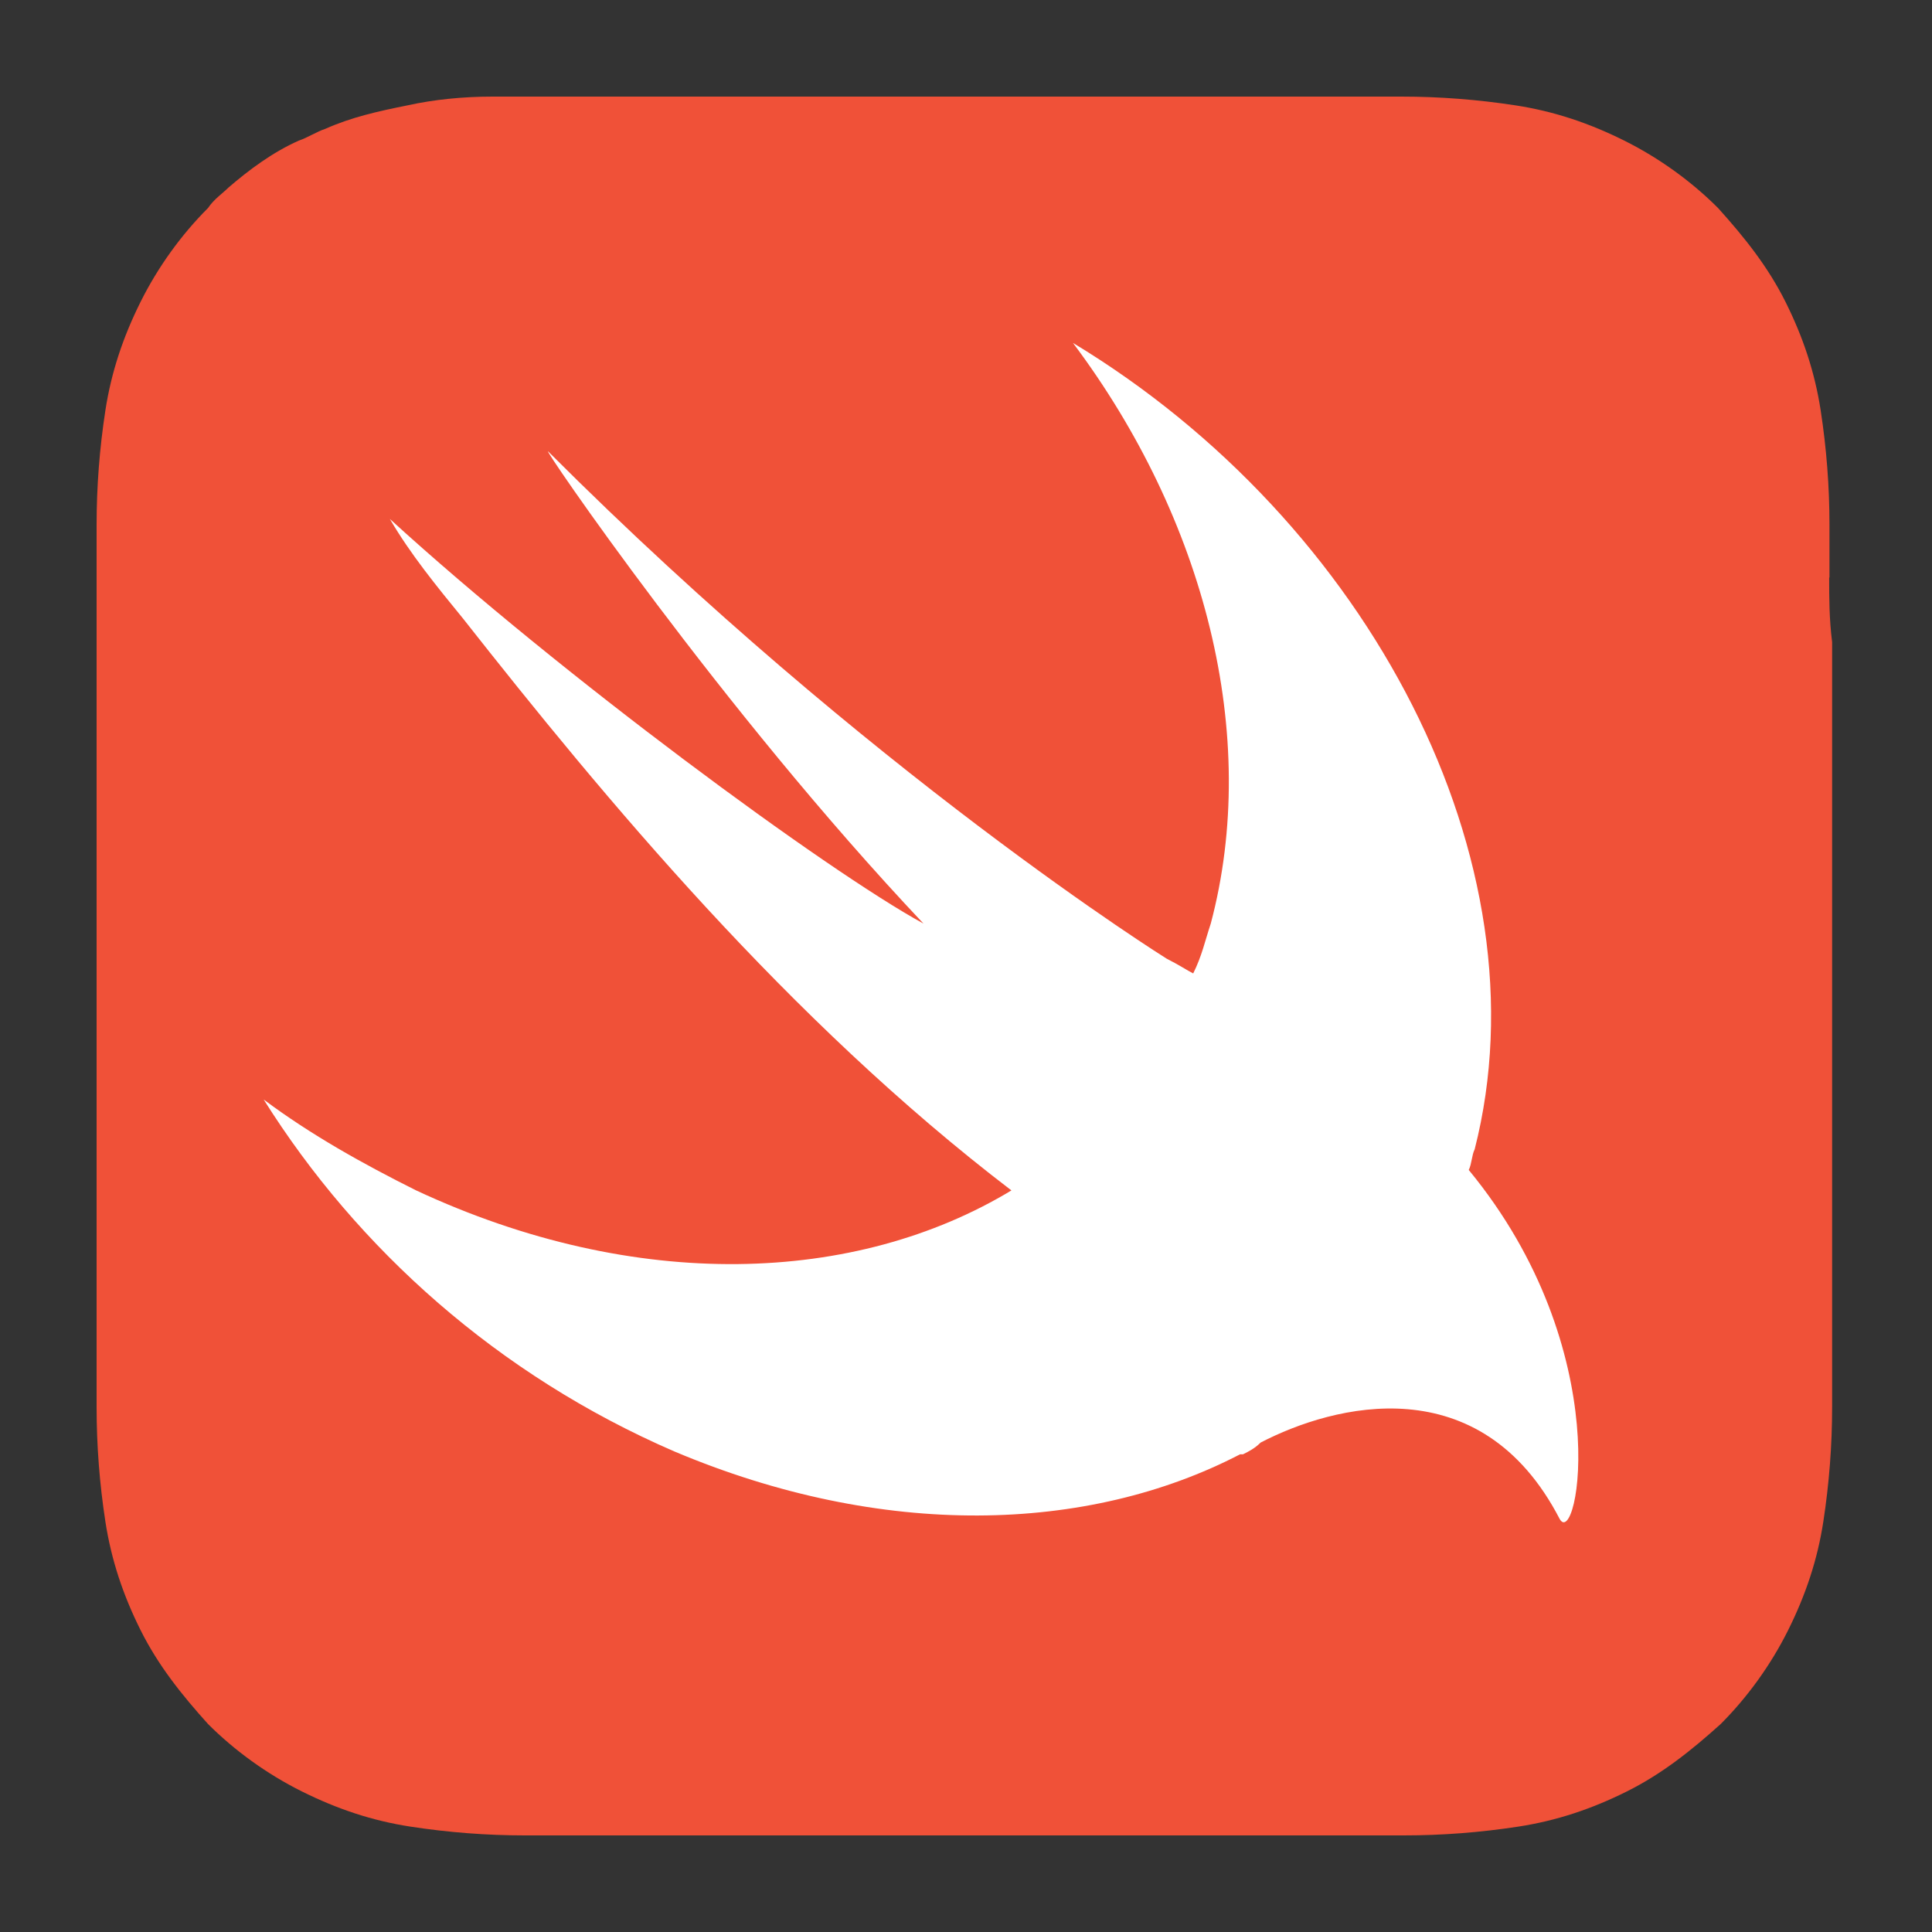
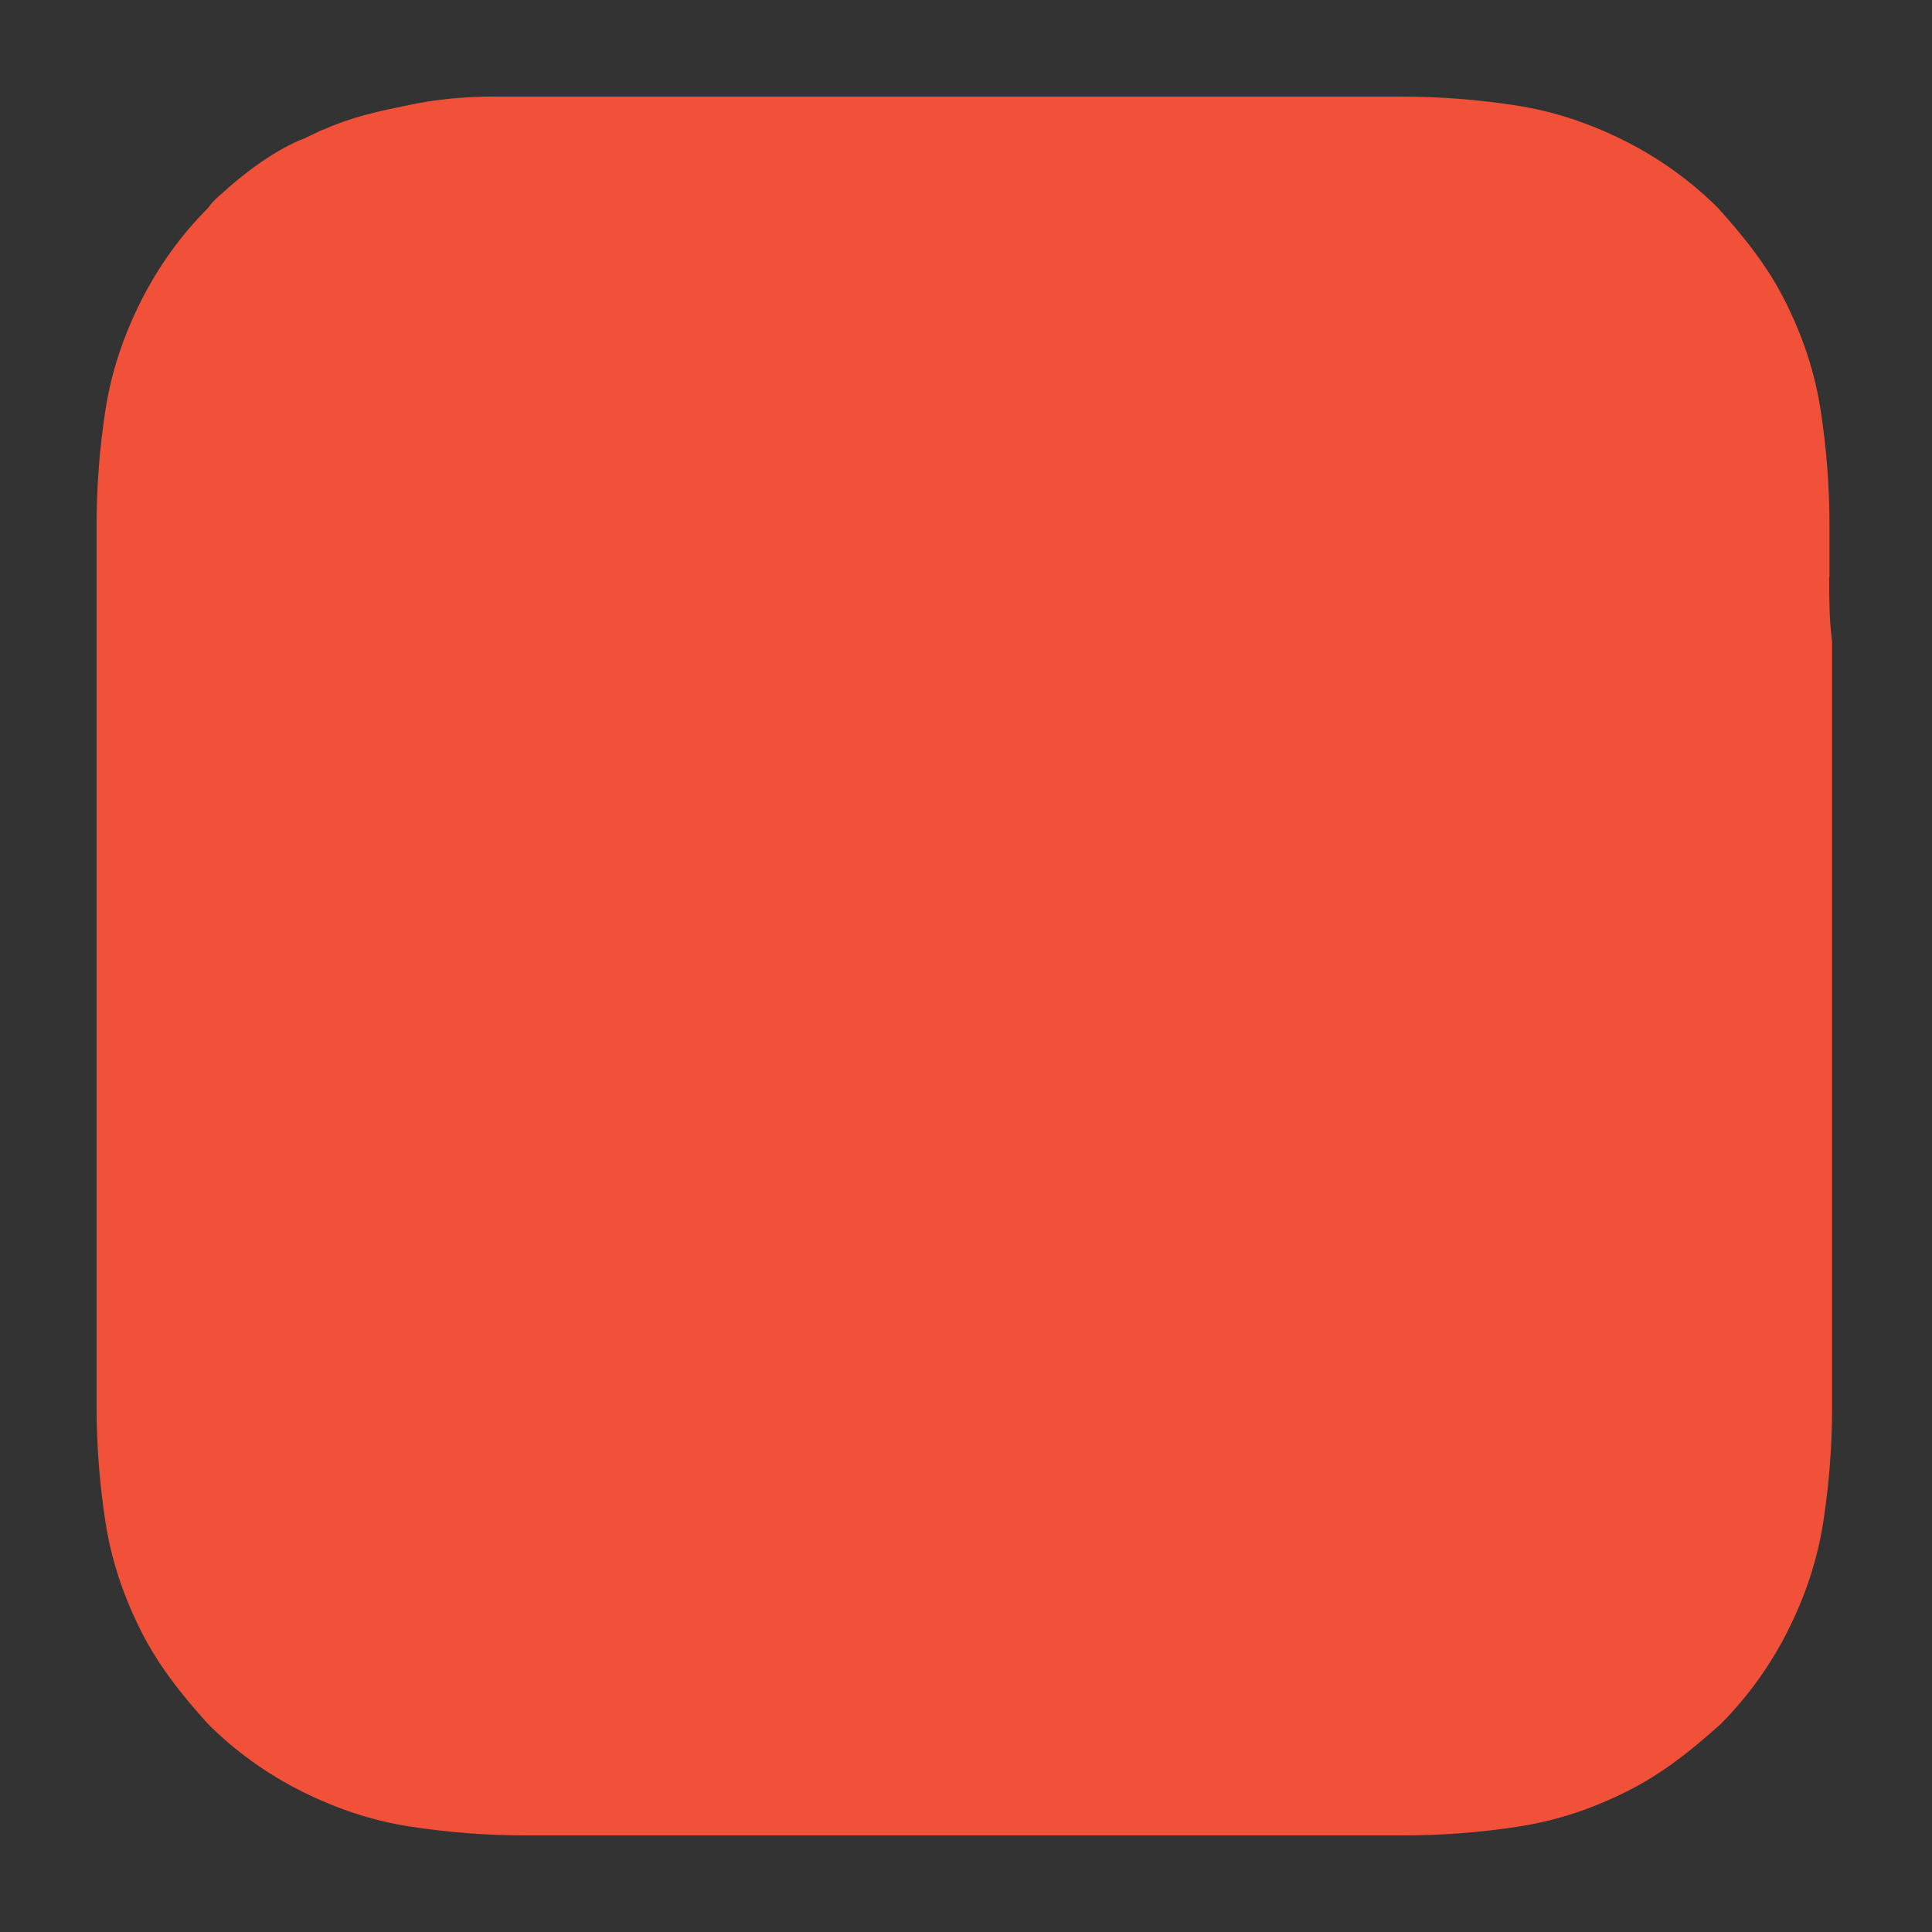
<svg xmlns="http://www.w3.org/2000/svg" width="100" height="100" viewBox="0 0 100 100" fill="none">
  <rect x="0" y="0" width="100" height="100" fill="#333333" stroke="none" />
  <path d="M94.693 29.892V27.16C94.693 25.188 94.541 23.213 94.238 21.241C93.934 19.269 93.328 17.449 92.417 15.625C91.507 13.801 90.293 12.284 88.926 10.767C87.561 9.401 85.892 8.184 84.068 7.276C82.244 6.367 80.426 5.759 78.452 5.455C76.478 5.152 74.505 5 72.533 5H25.487C23.97 5 22.453 5.152 21.086 5.455C19.569 5.759 18.202 6.062 16.837 6.669C16.381 6.82 15.926 7.124 15.471 7.276C14.106 7.882 12.889 8.793 11.829 9.705C11.525 10.008 11.07 10.312 10.767 10.767C9.401 12.132 8.184 13.801 7.276 15.625C6.367 17.449 5.759 19.267 5.455 21.241C5.152 23.215 5 25.188 5 27.16V72.841C5 74.813 5.152 76.787 5.455 78.759C5.759 80.731 6.365 82.551 7.276 84.375C8.186 86.199 9.399 87.716 10.767 89.234C12.132 90.599 13.801 91.816 15.625 92.724C17.449 93.633 19.267 94.242 21.241 94.545C23.215 94.848 25.187 95 27.16 95H72.671C74.643 95 76.617 94.848 78.589 94.545C80.561 94.242 82.382 93.635 84.206 92.724C86.03 91.814 87.547 90.601 89.064 89.234C90.429 87.868 91.646 86.199 92.555 84.375C93.463 82.551 94.072 80.733 94.375 78.759C94.678 76.785 94.83 74.813 94.83 72.841V33.233C94.678 32.02 94.678 30.958 94.678 29.892H94.693Z" fill="#F05138" />
-   <path d="M76.026 60.548C76.177 60.245 76.177 59.79 76.329 59.487C80.122 44.614 70.866 27.009 55.537 17.75C62.367 26.856 65.249 38.086 62.67 47.802C62.367 48.712 62.215 49.471 61.76 50.384C61.457 50.233 61.002 49.929 60.395 49.626C60.395 49.626 45.067 40.065 28.375 23.37C27.919 22.915 37.329 36.726 47.8 47.805C42.792 45.073 28.981 34.905 20.179 26.861C21.241 28.682 22.608 30.352 23.971 32.021C31.257 41.279 40.818 52.813 52.351 61.616C44.307 66.474 32.926 66.925 21.541 61.616C18.808 60.251 16.078 58.732 13.648 56.911C18.507 64.652 25.79 71.179 34.896 75.123C45.67 79.674 56.297 79.372 64.186 75.275H64.337C64.641 75.123 64.944 74.971 65.248 74.668C69.04 72.696 76.631 70.722 80.725 78.614C81.635 80.283 83.759 69.945 76.02 60.554L76.026 60.548Z" fill="white" />
</svg>